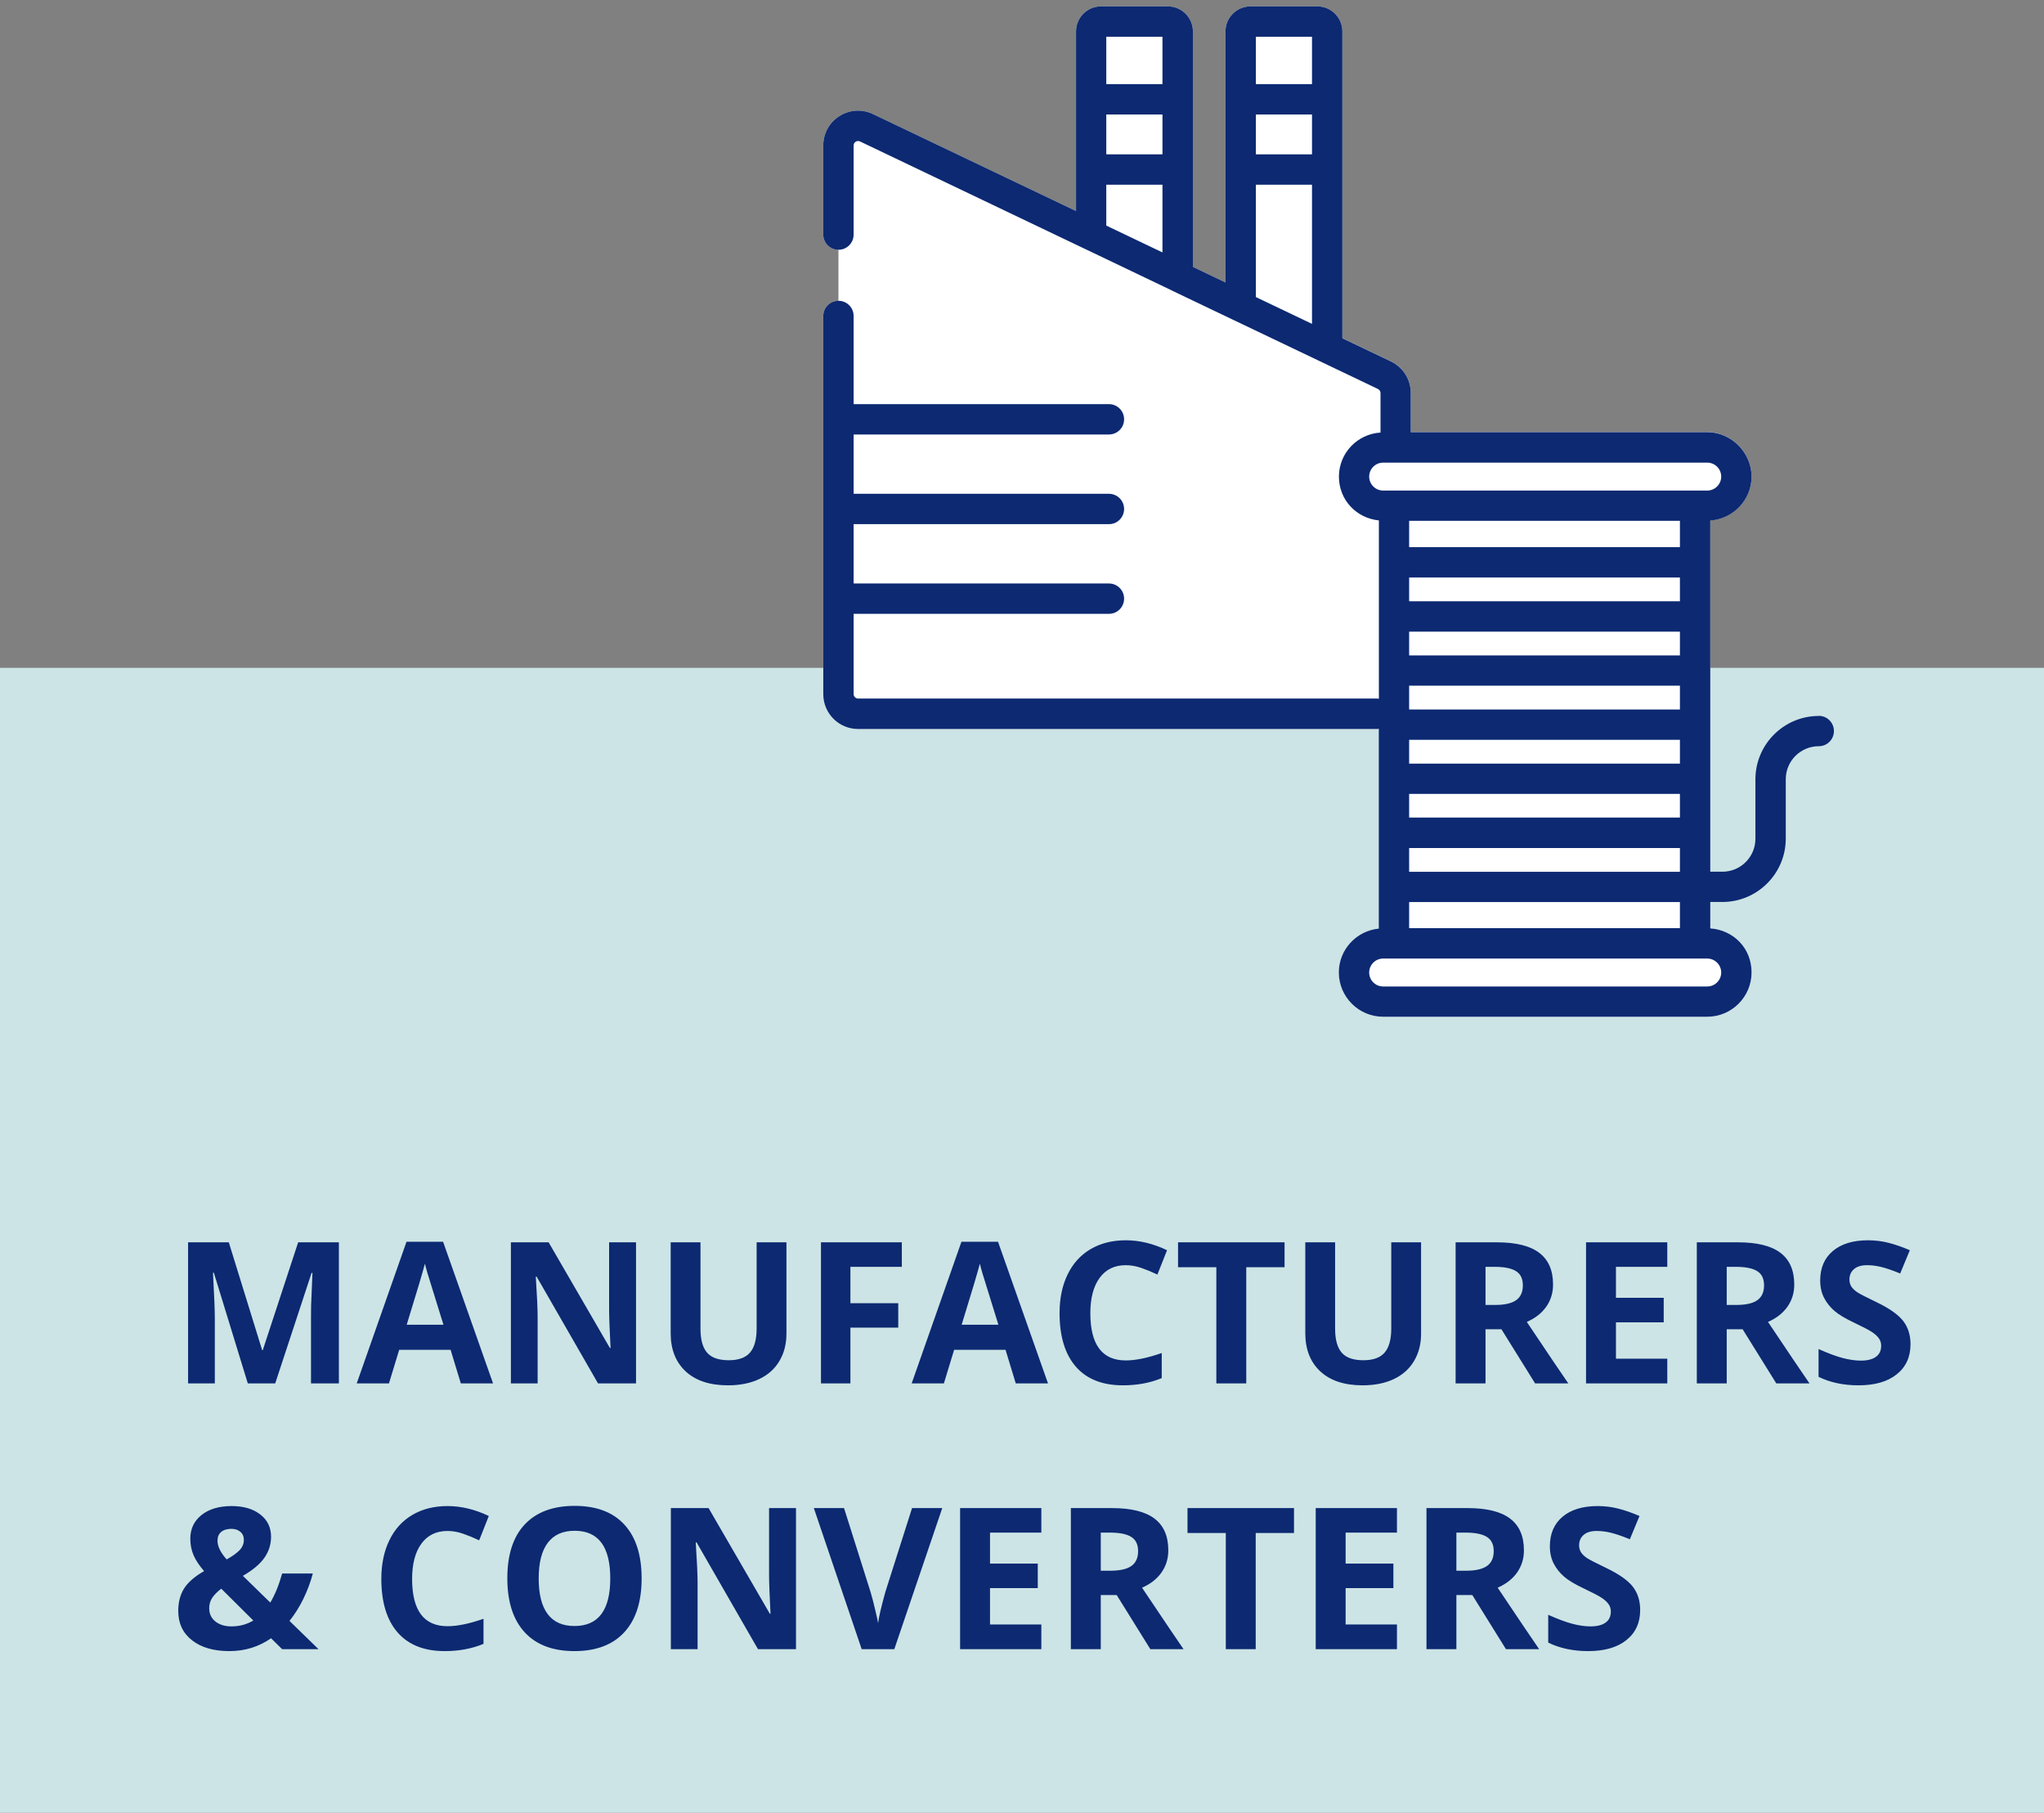
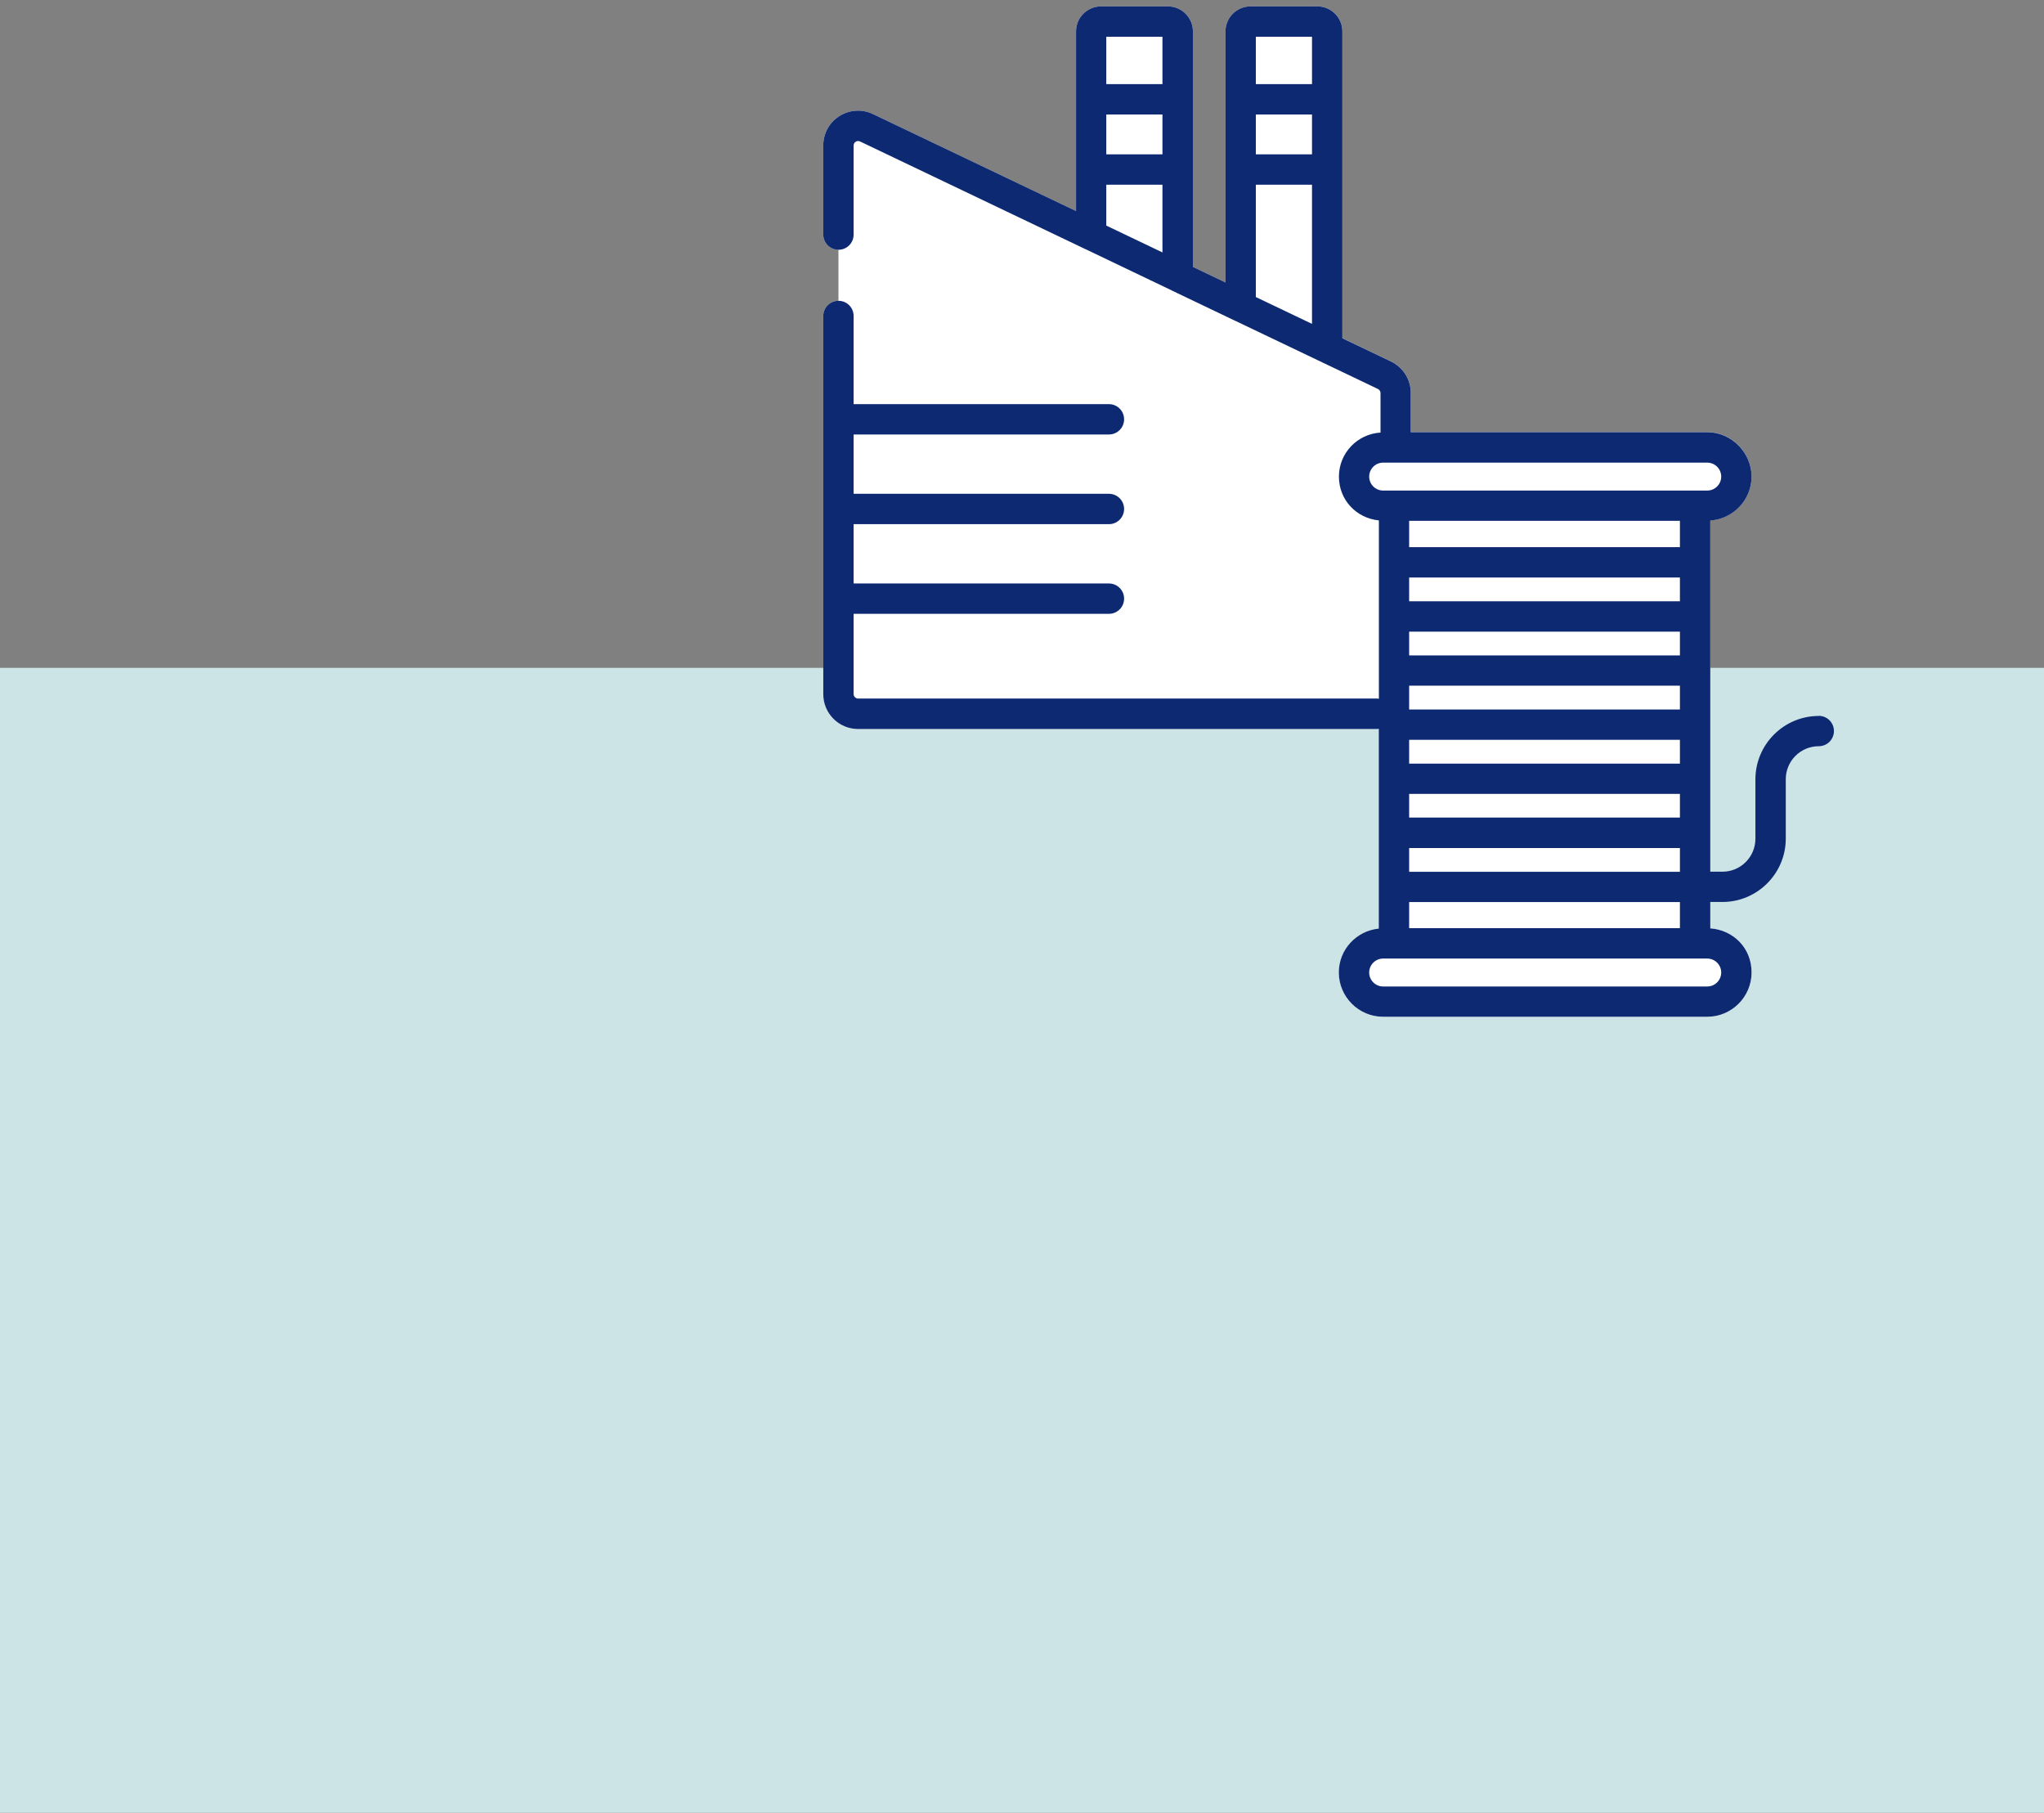
<svg xmlns="http://www.w3.org/2000/svg" width="300" height="266" viewBox="0 0 300 266" fill="none">
  <rect x="0" y="0" width="300" height="266" fill="#808080" stroke="none" />
  <rect y="98" width="300" height="168" fill="#CCE4E5" />
-   <path d="M36.371 203L31.386 186.758H31.259C31.438 190.062 31.528 192.267 31.528 193.371V203H27.605V182.298H33.581L38.48 198.129H38.565L43.762 182.298H49.738V203H45.645V193.201C45.645 192.739 45.65 192.205 45.66 191.601C45.678 190.997 45.745 189.392 45.858 186.787H45.73L40.392 203H36.371ZM67.636 203L66.135 198.072H58.588L57.087 203H52.357L59.664 182.213H65.031L72.366 203H67.636ZM65.087 194.391C63.7 189.925 62.916 187.4 62.737 186.815C62.567 186.23 62.444 185.767 62.369 185.427C62.057 186.636 61.165 189.623 59.692 194.391H65.087ZM93.351 203H87.772L78.766 187.339H78.639C78.818 190.105 78.908 192.078 78.908 193.258V203H74.985V182.298H80.522L89.514 197.803H89.613C89.471 195.113 89.4 193.211 89.4 192.097V182.298H93.351V203ZM115.427 182.298V195.693C115.427 197.223 115.082 198.563 114.393 199.715C113.713 200.867 112.727 201.749 111.434 202.363C110.14 202.976 108.611 203.283 106.846 203.283C104.184 203.283 102.116 202.604 100.644 201.244C99.171 199.875 98.435 198.006 98.435 195.637V182.298H102.81V194.971C102.81 196.567 103.131 197.737 103.773 198.483C104.415 199.229 105.477 199.602 106.959 199.602C108.394 199.602 109.432 199.229 110.074 198.483C110.726 197.728 111.051 196.548 111.051 194.943V182.298H115.427ZM124.815 203H120.496V182.298H132.362V185.895H124.815V191.233H131.838V194.815H124.815V203ZM149.085 203L147.584 198.072H140.037L138.536 203H133.807L141.113 182.213H146.48L153.815 203H149.085ZM146.537 194.391C145.149 189.925 144.365 187.4 144.186 186.815C144.016 186.23 143.893 185.767 143.818 185.427C143.506 186.636 142.614 189.623 141.142 194.391H146.537ZM165.228 185.654C163.576 185.654 162.297 186.277 161.391 187.523C160.484 188.76 160.031 190.487 160.031 192.706C160.031 197.322 161.764 199.63 165.228 199.63C166.682 199.63 168.442 199.266 170.51 198.54V202.221C168.811 202.929 166.913 203.283 164.817 203.283C161.806 203.283 159.503 202.372 157.907 200.55C156.312 198.719 155.514 196.095 155.514 192.677C155.514 190.525 155.906 188.642 156.689 187.027C157.473 185.404 158.596 184.162 160.06 183.303C161.532 182.435 163.255 182 165.228 182C167.239 182 169.259 182.487 171.289 183.459L169.873 187.027C169.098 186.659 168.32 186.338 167.536 186.064C166.753 185.791 165.983 185.654 165.228 185.654ZM182.914 203H178.524V185.951H172.903V182.298H188.536V185.951H182.914V203ZM208.572 182.298V195.693C208.572 197.223 208.228 198.563 207.539 199.715C206.859 200.867 205.872 201.749 204.579 202.363C203.286 202.976 201.757 203.283 199.991 203.283C197.329 203.283 195.262 202.604 193.789 201.244C192.316 199.875 191.58 198.006 191.58 195.637V182.298H195.956V194.971C195.956 196.567 196.277 197.737 196.918 198.483C197.56 199.229 198.622 199.602 200.104 199.602C201.539 199.602 202.578 199.229 203.22 198.483C203.871 197.728 204.197 196.548 204.197 194.943V182.298H208.572ZM218.031 191.488H219.447C220.835 191.488 221.859 191.257 222.52 190.794C223.181 190.331 223.511 189.604 223.511 188.613C223.511 187.632 223.171 186.933 222.492 186.518C221.821 186.102 220.778 185.895 219.362 185.895H218.031V191.488ZM218.031 195.056V203H213.642V182.298H219.674C222.487 182.298 224.569 182.812 225.918 183.841C227.268 184.861 227.943 186.414 227.943 188.5C227.943 189.718 227.608 190.803 226.938 191.757C226.268 192.701 225.319 193.442 224.092 193.98C227.207 198.634 229.237 201.641 230.181 203H225.31L220.368 195.056H218.031ZM244.709 203H232.786V182.298H244.709V185.895H237.176V190.44H244.185V194.037H237.176V199.375H244.709V203ZM253.432 191.488H254.848C256.235 191.488 257.26 191.257 257.92 190.794C258.581 190.331 258.912 189.604 258.912 188.613C258.912 187.632 258.572 186.933 257.892 186.518C257.222 186.102 256.179 185.895 254.763 185.895H253.432V191.488ZM253.432 195.056V203H249.042V182.298H255.074C257.887 182.298 259.969 182.812 261.319 183.841C262.669 184.861 263.344 186.414 263.344 188.5C263.344 189.718 263.009 190.803 262.338 191.757C261.668 192.701 260.719 193.442 259.492 193.98C262.607 198.634 264.637 201.641 265.581 203H260.71L255.768 195.056H253.432ZM280.407 197.251C280.407 199.12 279.732 200.593 278.382 201.669C277.041 202.745 275.172 203.283 272.774 203.283C270.565 203.283 268.611 202.868 266.912 202.037V197.959C268.309 198.582 269.489 199.021 270.452 199.276C271.424 199.531 272.312 199.658 273.114 199.658C274.077 199.658 274.813 199.474 275.323 199.106C275.842 198.738 276.102 198.19 276.102 197.463C276.102 197.057 275.989 196.699 275.762 196.387C275.536 196.066 275.201 195.759 274.757 195.467C274.323 195.174 273.431 194.707 272.081 194.065C270.816 193.47 269.867 192.899 269.234 192.352C268.602 191.804 268.097 191.167 267.719 190.44C267.342 189.713 267.153 188.863 267.153 187.891C267.153 186.06 267.771 184.62 269.008 183.572C270.254 182.524 271.972 182 274.162 182C275.238 182 276.263 182.128 277.235 182.383C278.217 182.638 279.241 182.996 280.308 183.459L278.892 186.872C277.787 186.418 276.871 186.102 276.145 185.923C275.427 185.743 274.719 185.654 274.021 185.654C273.19 185.654 272.553 185.847 272.109 186.234C271.665 186.621 271.443 187.126 271.443 187.75C271.443 188.137 271.533 188.476 271.712 188.769C271.892 189.052 272.175 189.331 272.562 189.604C272.958 189.869 273.888 190.35 275.352 191.049C277.287 191.974 278.613 192.904 279.331 193.838C280.048 194.764 280.407 195.901 280.407 197.251ZM46.75 242H41.412L39.783 240.4C37.98 241.655 35.941 242.283 33.666 242.283C31.363 242.283 29.536 241.755 28.186 240.697C26.836 239.64 26.161 238.21 26.161 236.407C26.161 235.113 26.444 234.014 27.011 233.107C27.587 232.192 28.568 231.337 29.956 230.544C29.248 229.733 28.734 228.958 28.413 228.222C28.092 227.476 27.931 226.665 27.931 225.787C27.931 224.352 28.479 223.195 29.574 222.317C30.678 221.439 32.151 221 33.992 221C35.748 221 37.149 221.411 38.197 222.232C39.255 223.044 39.783 224.135 39.783 225.503C39.783 226.627 39.458 227.656 38.806 228.59C38.155 229.515 37.102 230.398 35.648 231.238L39.67 235.161C40.34 234.056 40.921 232.635 41.412 230.898H45.915C45.575 232.173 45.107 233.419 44.513 234.637C43.918 235.845 43.243 236.917 42.488 237.851L46.75 242ZM30.706 235.996C30.706 236.808 31.009 237.455 31.613 237.936C32.226 238.417 33.01 238.658 33.963 238.658C35.153 238.658 36.224 238.37 37.178 237.794L32.477 233.122C31.929 233.537 31.495 233.971 31.174 234.424C30.862 234.877 30.706 235.401 30.706 235.996ZM35.79 225.957C35.79 225.456 35.62 225.064 35.28 224.781C34.94 224.489 34.502 224.342 33.963 224.342C33.331 224.342 32.831 224.493 32.462 224.795C32.104 225.097 31.924 225.527 31.924 226.084C31.924 226.915 32.373 227.83 33.27 228.831C34.081 228.378 34.704 227.934 35.139 227.5C35.573 227.056 35.79 226.542 35.79 225.957ZM65.682 224.654C64.03 224.654 62.751 225.277 61.845 226.523C60.938 227.76 60.485 229.487 60.485 231.706C60.485 236.322 62.218 238.63 65.682 238.63C67.136 238.63 68.897 238.266 70.964 237.54V241.221C69.265 241.929 67.367 242.283 65.272 242.283C62.26 242.283 59.957 241.372 58.361 239.55C56.766 237.719 55.968 235.095 55.968 231.677C55.968 229.525 56.36 227.642 57.144 226.027C57.927 224.404 59.05 223.162 60.514 222.303C61.986 221.435 63.709 221 65.682 221C67.693 221 69.713 221.487 71.743 222.459L70.327 226.027C69.553 225.659 68.774 225.338 67.99 225.064C67.207 224.791 66.437 224.654 65.682 224.654ZM94.172 231.621C94.172 235.047 93.323 237.681 91.624 239.522C89.924 241.363 87.489 242.283 84.317 242.283C81.145 242.283 78.71 241.363 77.01 239.522C75.311 237.681 74.461 235.038 74.461 231.592C74.461 228.147 75.311 225.518 77.01 223.705C78.719 221.883 81.164 220.972 84.345 220.972C87.526 220.972 89.957 221.888 91.638 223.719C93.328 225.551 94.172 228.184 94.172 231.621ZM79.064 231.621C79.064 233.933 79.502 235.675 80.38 236.846C81.258 238.016 82.57 238.602 84.317 238.602C87.819 238.602 89.57 236.275 89.57 231.621C89.57 226.957 87.829 224.625 84.345 224.625C82.599 224.625 81.282 225.215 80.394 226.396C79.507 227.566 79.064 229.308 79.064 231.621ZM116.829 242H111.25L102.244 226.339H102.116C102.296 229.105 102.385 231.078 102.385 232.258V242H98.463V221.298H104L112.991 236.803H113.09C112.949 234.113 112.878 232.211 112.878 231.097V221.298H116.829V242ZM133.863 221.298H138.295L131.258 242H126.472L119.448 221.298H123.88L127.774 233.617C127.992 234.344 128.213 235.194 128.44 236.166C128.676 237.129 128.822 237.799 128.879 238.177C128.983 237.308 129.337 235.788 129.941 233.617L133.863 221.298ZM152.838 242H140.915V221.298H152.838V224.895H145.305V229.44H152.314V233.037H145.305V238.375H152.838V242ZM161.561 230.488H162.977C164.364 230.488 165.389 230.257 166.049 229.794C166.71 229.331 167.041 228.604 167.041 227.613C167.041 226.632 166.701 225.933 166.021 225.518C165.351 225.102 164.308 224.895 162.892 224.895H161.561V230.488ZM161.561 234.056V242H157.171V221.298H163.203C166.016 221.298 168.098 221.812 169.448 222.841C170.798 223.861 171.473 225.414 171.473 227.5C171.473 228.718 171.138 229.803 170.467 230.757C169.797 231.701 168.848 232.442 167.621 232.98C170.736 237.634 172.766 240.641 173.71 242H168.839L163.897 234.056H161.561ZM184.302 242H179.912V224.951H174.291V221.298H189.923V224.951H184.302V242ZM205.032 242H193.109V221.298H205.032V224.895H197.499V229.44H204.508V233.037H197.499V238.375H205.032V242ZM213.755 230.488H215.171C216.559 230.488 217.583 230.257 218.244 229.794C218.904 229.331 219.235 228.604 219.235 227.613C219.235 226.632 218.895 225.933 218.215 225.518C217.545 225.102 216.502 224.895 215.086 224.895H213.755V230.488ZM213.755 234.056V242H209.365V221.298H215.397C218.211 221.298 220.292 221.812 221.642 222.841C222.992 223.861 223.667 225.414 223.667 227.5C223.667 228.718 223.332 229.803 222.662 230.757C221.991 231.701 221.043 232.442 219.815 232.98C222.931 237.634 224.96 240.641 225.904 242H221.033L216.091 234.056H213.755ZM240.73 236.251C240.73 238.12 240.055 239.593 238.705 240.669C237.365 241.745 235.495 242.283 233.098 242.283C230.889 242.283 228.935 241.868 227.235 241.037V236.959C228.632 237.582 229.812 238.021 230.775 238.276C231.748 238.531 232.635 238.658 233.438 238.658C234.4 238.658 235.137 238.474 235.646 238.106C236.166 237.738 236.425 237.19 236.425 236.463C236.425 236.057 236.312 235.699 236.085 235.387C235.859 235.066 235.524 234.759 235.08 234.467C234.646 234.174 233.754 233.707 232.404 233.065C231.139 232.47 230.19 231.899 229.558 231.352C228.925 230.804 228.42 230.167 228.042 229.44C227.665 228.713 227.476 227.863 227.476 226.891C227.476 225.06 228.094 223.62 229.331 222.572C230.577 221.524 232.295 221 234.485 221C235.562 221 236.586 221.128 237.558 221.383C238.54 221.638 239.564 221.996 240.631 222.459L239.215 225.872C238.11 225.418 237.195 225.102 236.468 224.923C235.75 224.743 235.042 224.654 234.344 224.654C233.513 224.654 232.876 224.847 232.432 225.234C231.988 225.621 231.767 226.126 231.767 226.75C231.767 227.137 231.856 227.476 232.036 227.769C232.215 228.052 232.498 228.331 232.885 228.604C233.282 228.869 234.212 229.35 235.675 230.049C237.61 230.974 238.936 231.904 239.654 232.838C240.371 233.764 240.73 234.901 240.73 236.251Z" fill="#0C2972" />
  <g clip-path="url(#clip0_4319_2460)">
    <path d="M123.06 44.139C121.827 44.139 120.832 45.134 120.832 46.366V101.866C120.832 104.688 123.119 106.975 125.941 106.975H202.144C202.218 106.975 202.292 106.96 202.366 106.945V136.262C199.084 136.589 196.5 139.337 196.5 142.693C196.5 146.272 199.411 149.198 203.005 149.198H250.574C254.154 149.198 257.079 146.287 257.079 142.693C257.079 139.099 254.391 136.47 251.02 136.233V76.366C254.391 76.129 257.079 73.351 257.079 69.906C257.079 66.46 254.168 63.401 250.574 63.401H207.06V57.653C207.06 55.663 205.946 53.896 204.149 53.02L197.02 49.619V4.604C197.02 2.584 195.371 0.936 193.352 0.936H183.535C181.515 0.936 179.866 2.584 179.866 4.604V41.45L175.084 39.163V4.604C175.084 2.584 173.436 0.936 171.416 0.936H161.599C159.579 0.936 157.931 2.584 157.931 4.604V30.965L128.154 16.752C126.564 15.98 124.723 16.084 123.223 17.02C121.723 17.955 120.832 19.574 120.832 21.356V34.426C120.832 35.658 121.827 36.653 123.06 36.653V44.139Z" fill="white" />
    <path d="M266.941 105.059C261.817 105.059 257.644 109.233 257.644 114.356V123.074C257.644 125.747 255.475 127.916 252.802 127.916H251.02V76.381C254.391 76.144 257.079 73.366 257.079 69.921C257.079 66.475 254.168 63.416 250.574 63.416H207.06V57.668C207.06 55.678 205.946 53.911 204.149 53.035L197.02 49.634V4.604C197.02 2.584 195.371 0.936 193.352 0.936H183.535C181.515 0.936 179.866 2.584 179.866 4.604V41.45L175.084 39.163V4.604C175.084 2.584 173.436 0.936 171.416 0.936H161.599C159.579 0.936 157.931 2.584 157.931 4.604V30.965L128.154 16.752C126.564 15.98 124.723 16.084 123.223 17.02C121.723 17.955 120.832 19.574 120.832 21.356V34.426C120.832 35.658 121.827 36.653 123.06 36.653C124.292 36.653 125.287 35.658 125.287 34.426V21.356C125.287 21.059 125.451 20.881 125.599 20.792C125.718 20.718 125.941 20.629 126.238 20.762L159.163 36.49C159.163 36.49 159.282 36.549 159.357 36.579L171.965 42.609C171.965 42.609 171.995 42.624 172.01 42.639L181.144 47.005C181.144 47.005 181.233 47.049 181.277 47.064L202.233 57.074C202.485 57.193 202.619 57.431 202.619 57.698V63.475C199.218 63.683 196.515 66.49 196.515 69.936C196.515 73.381 199.099 76.04 202.381 76.366V102.535C202.307 102.535 202.233 102.505 202.159 102.505H125.941C125.584 102.505 125.287 102.208 125.287 101.851V90.074H162.758C163.99 90.074 164.985 89.079 164.985 87.846C164.985 86.614 163.99 85.619 162.758 85.619H125.287V76.916H162.758C163.99 76.916 164.985 75.921 164.985 74.688C164.985 73.455 163.99 72.46 162.758 72.46H125.287V63.757H162.758C163.99 63.757 164.985 62.762 164.985 61.53C164.985 60.297 163.99 59.302 162.758 59.302H125.287V46.366C125.287 45.134 124.292 44.139 123.06 44.139C121.827 44.139 120.832 45.134 120.832 46.366V101.866C120.832 104.688 123.119 106.975 125.941 106.975H202.144C202.218 106.975 202.292 106.96 202.366 106.945V136.262C199.084 136.589 196.5 139.337 196.5 142.693C196.5 146.272 199.411 149.198 203.005 149.198H250.574C254.154 149.198 257.079 146.287 257.079 142.693C257.079 139.099 254.391 136.47 251.02 136.233V132.356H252.802C257.926 132.356 262.099 128.183 262.099 123.059V114.341C262.099 111.668 264.267 109.5 266.941 109.5C268.173 109.5 269.168 108.505 269.168 107.272C269.168 106.04 268.173 105.044 266.941 105.044V105.059ZM170.614 37.039L162.371 33.104V27.104H170.614V37.039ZM170.614 22.648H162.371V16.797H170.614V22.648ZM170.614 12.341H162.371V5.391H170.614V12.341ZM192.564 47.525L184.322 43.589V27.104H192.564V47.525ZM192.564 22.648H184.322V16.797H192.564V22.648ZM192.564 12.341H184.322V5.391H192.564V12.341ZM252.624 142.708C252.624 143.837 251.703 144.757 250.574 144.757H203.005C201.876 144.757 200.956 143.837 200.956 142.708C200.956 141.579 201.876 140.658 203.005 140.658H250.574C251.703 140.658 252.624 141.579 252.624 142.708ZM246.564 84.743V88.233H206.822V84.743H246.564ZM206.822 80.287V76.426H246.564V80.287H206.822ZM246.564 92.688V96.178H206.822V92.688H246.564ZM246.564 100.619V104.109H206.822V100.619H246.564ZM246.564 108.564V112.054H206.822V108.564H246.564ZM246.564 116.495V119.97H206.822V116.495H246.564ZM246.564 124.44V127.931H206.822V124.44H246.564ZM246.564 132.371V136.203H206.822V132.371H246.564ZM250.574 71.985H203.005C201.876 71.985 200.956 71.064 200.956 69.936C200.956 68.807 201.876 67.886 203.005 67.886H250.574C251.703 67.886 252.624 68.807 252.624 69.936C252.624 71.064 251.703 71.985 250.574 71.985Z" fill="#0C2972" />
  </g>
  <defs>
    <clipPath id="clip0_4319_2460">
      <rect width="150" height="150" fill="white" transform="translate(120)" />
    </clipPath>
  </defs>
</svg>